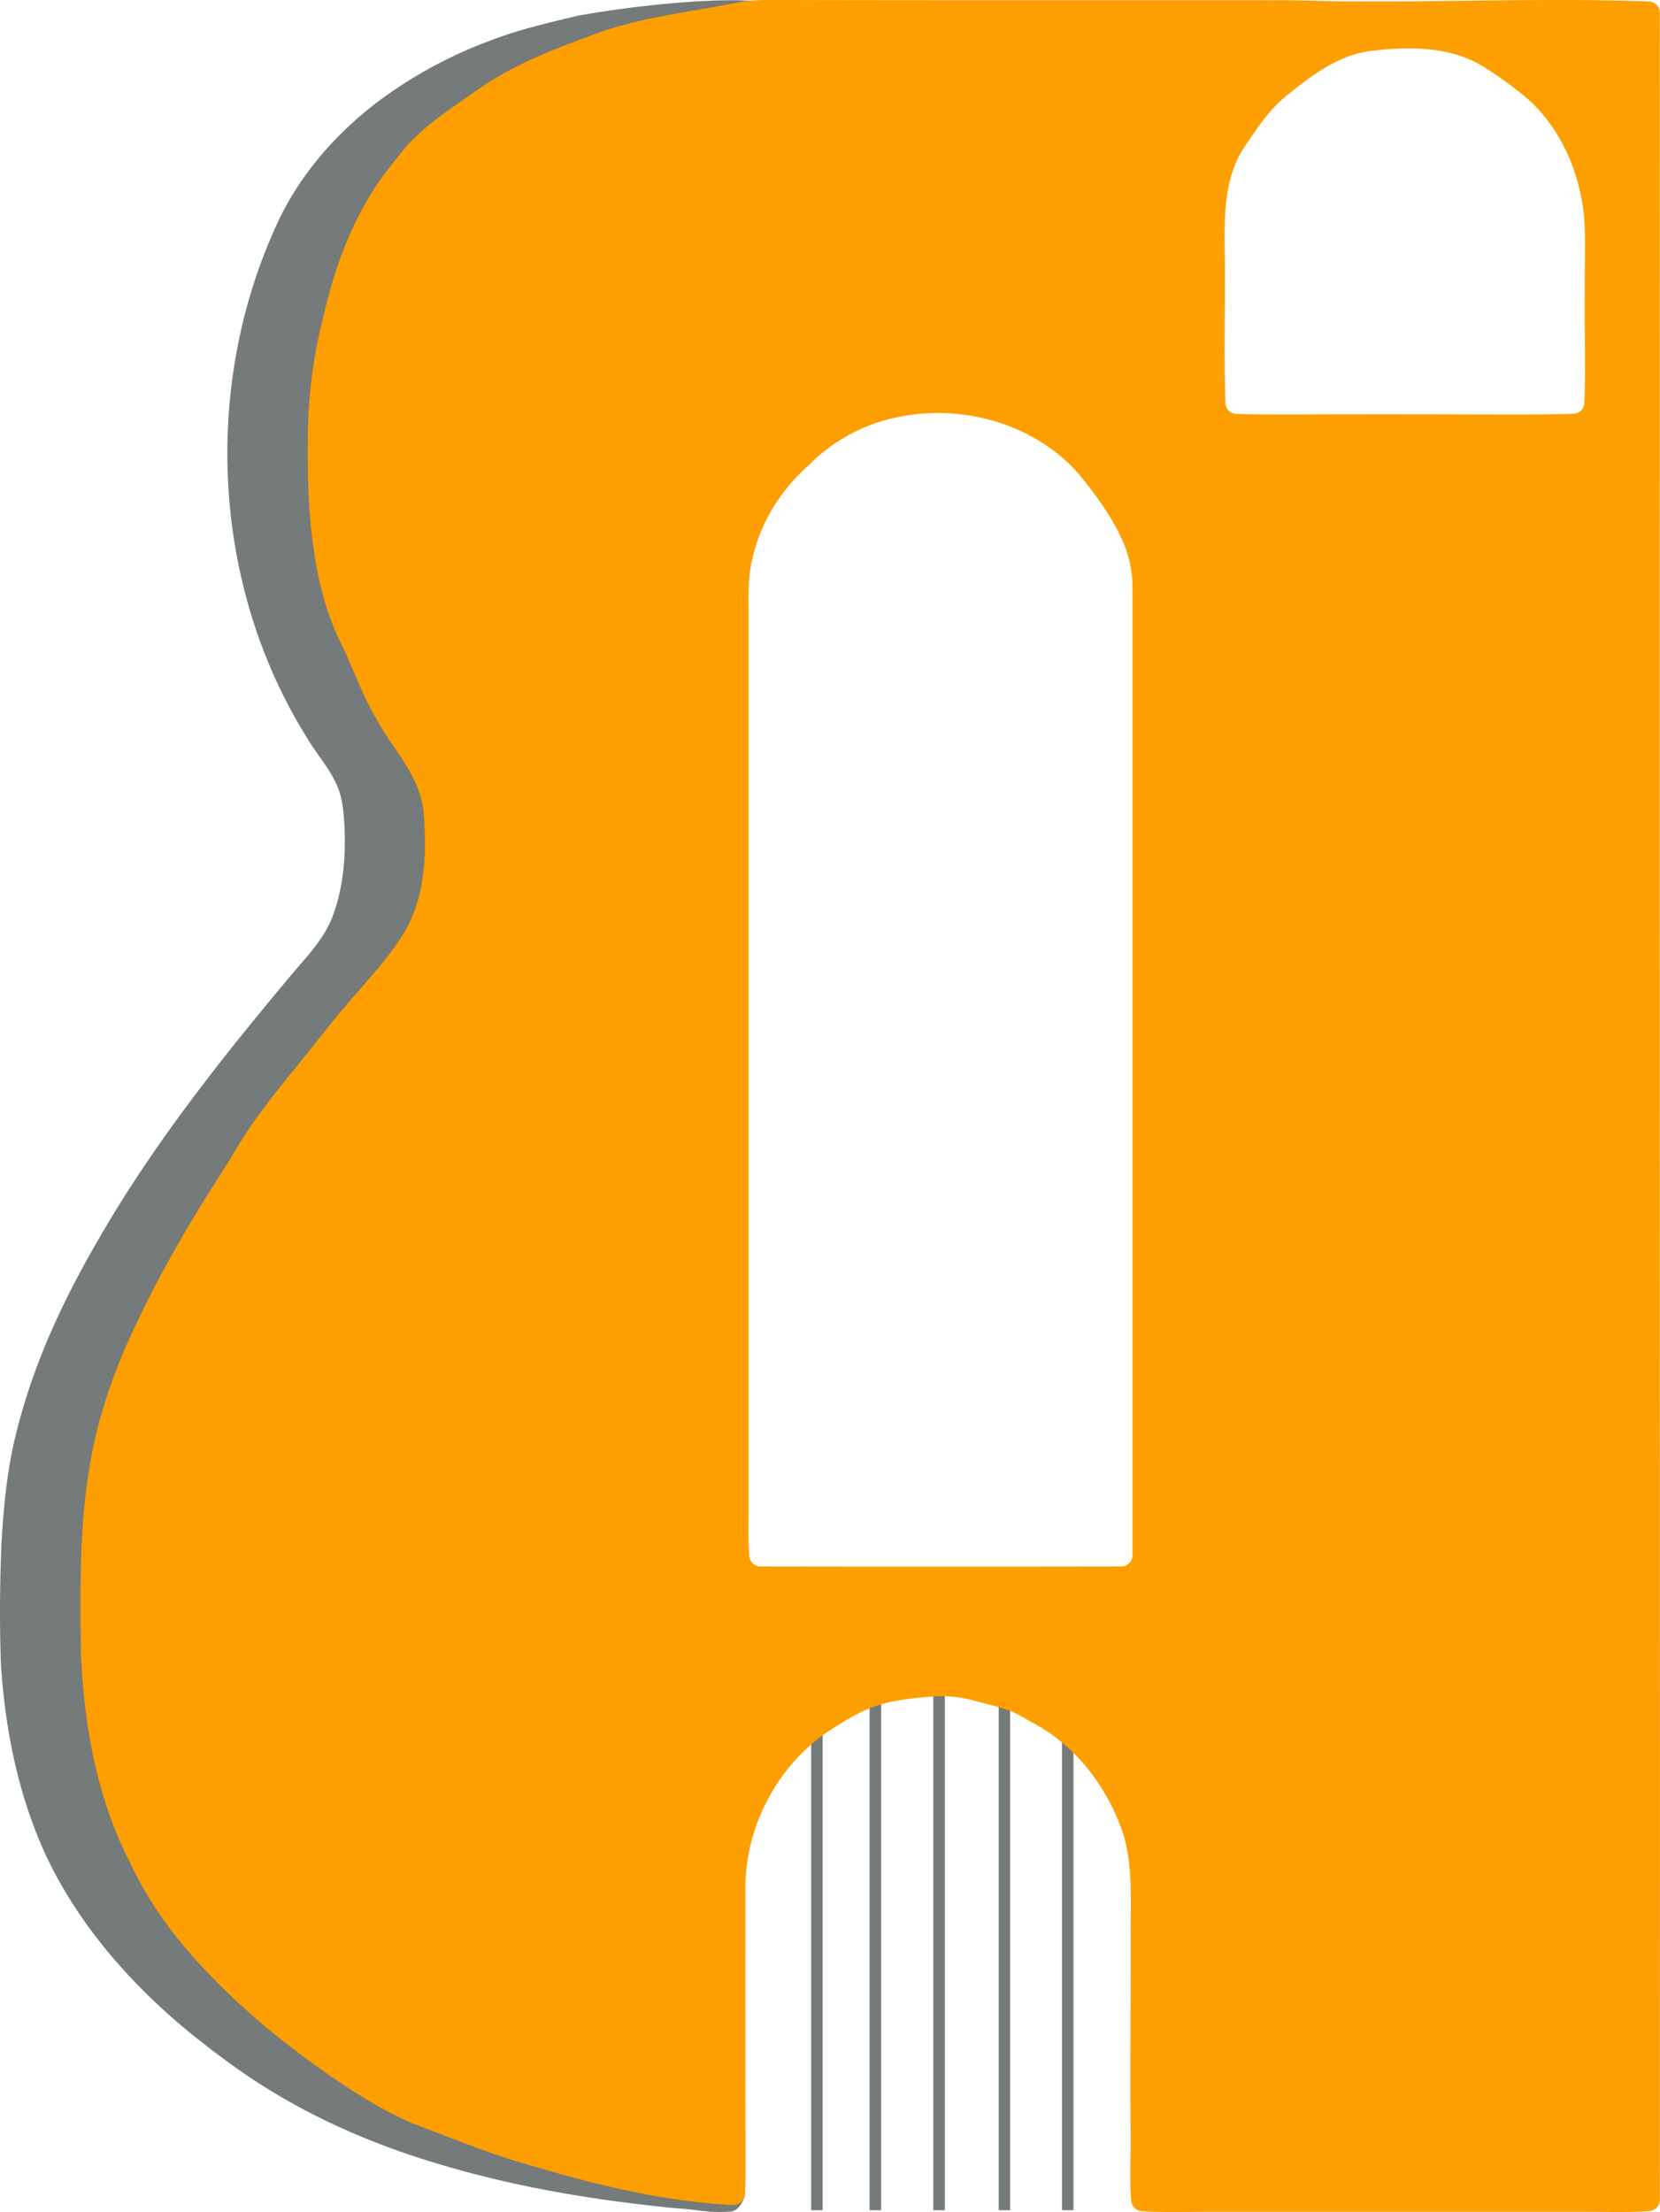
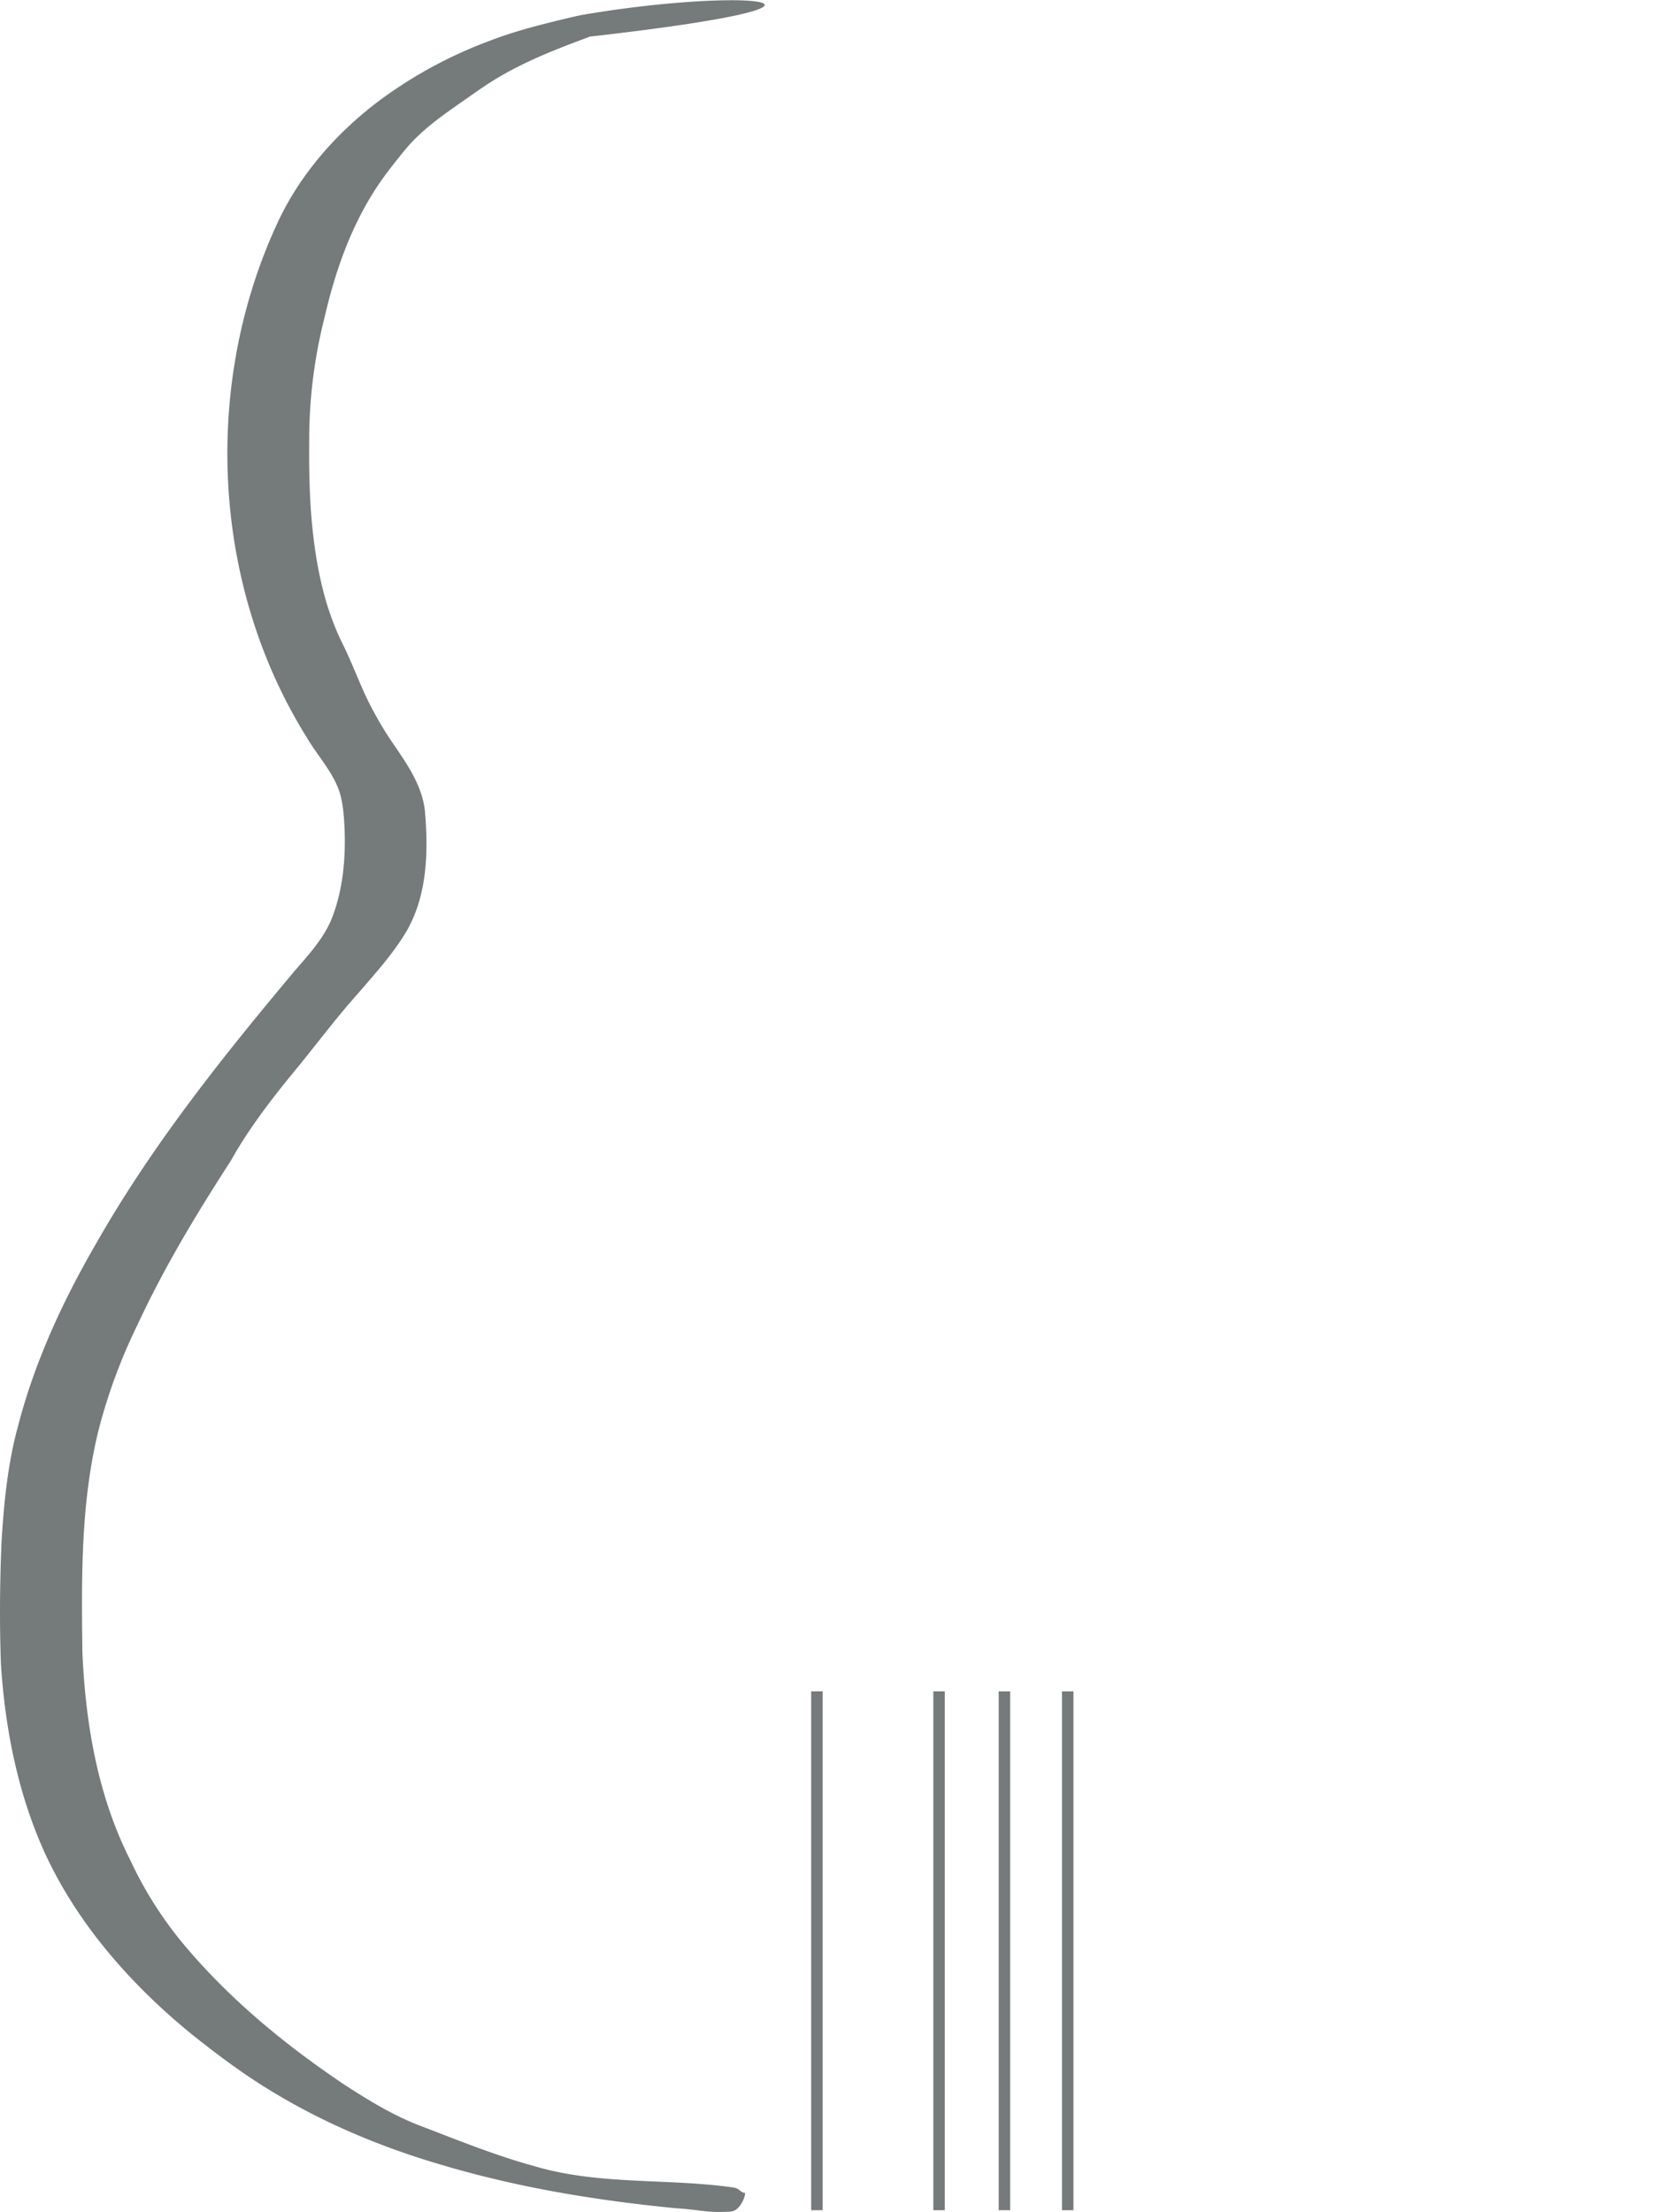
<svg xmlns="http://www.w3.org/2000/svg" viewBox="0 0 861.92 1148.48">
  <defs>
    <style>.cls-1{fill:#757a7a;}.cls-2{fill:#fd9f00;}</style>
  </defs>
  <g id="Capa_2" data-name="Capa 2">
    <g id="Layer_1" data-name="Layer 1">
      <rect class="cls-1" x="484.61" y="878.11" width="5.95" height="269.38" />
      <rect class="cls-1" x="518.56" y="878.11" width="5.95" height="269.38" />
-       <rect class="cls-1" x="451.52" y="878.11" width="5.95" height="269.38" />
      <rect class="cls-1" x="551.41" y="878.11" width="5.95" height="269.38" />
      <rect class="cls-1" x="421.18" y="878.11" width="5.95" height="269.38" />
      <path class="cls-1" d="M295.42,9.26c2.49-.57,5-1.2,7.5-1.63C389.47-7.09,460.73,1.53,306.3,19a2.77,2.77,0,0,0-.76.31c-15.65,5.79-31.3,11.86-45.75,20.29-7.72,4.43-14.85,9.78-22.17,14.82-10.07,7.05-20.13,14.45-27.9,24.08C203.88,85.72,198.06,93,193.21,101c-12,19.43-19.48,41.26-24.59,63.41a258,258,0,0,0-8.07,65.4c-.14,16.41.22,32.86,2.21,49.17,2.26,18.95,6.52,37.91,15.05,55.1,4.25,8.59,7.68,17.55,11.63,26.28a182.23,182.23,0,0,0,15.73,27.24c7.08,10.39,14.46,21.41,15.54,34.3,1.68,20.41,1.09,42.21-9.06,60.56-7.13,12.42-16.9,23-26.18,33.82-11.53,12.9-21.82,26.83-32.84,40.17-12,14.6-23.52,29.66-32.78,46.18-17.68,27.32-34.55,55.26-48.28,84.79A290.12,290.12,0,0,0,51.29,742c-9.4,37.76-9,77-8.51,115.68,1.57,37.18,8,74.91,25,108.34a199.49,199.49,0,0,0,26.61,42.26c24.07,29.08,53.49,53.31,84.77,74.26,12.81,8.3,26,16.34,40.36,21.62,19,7.29,38,15,57.65,20.37,33.89,10.15,69.12,6.22,103.92,11.21a7.17,7.17,0,0,1,3.64,2,7.2,7.2,0,0,0,2,.82c.74.24-1.89,9.27-7.4,9.64-12.14.82-16.22-1-28.37-1.73-41-4-81.81-10.66-121.32-22.42-31.67-9.21-62.39-22.09-90.49-39.46-13.87-8.51-26.9-18.31-39.6-28.46-31.21-25.43-58.65-56.44-75.82-93.12C9.43,932,2.62,897.81.48,863.77c-.77-21-.57-42,.31-63C2,780.41,4,759.94,9.42,740.17c8.65-33.3,23.23-64.79,40.44-94.48,29-51,65.7-97,103.29-141.8,7.35-8.47,15.18-17,19.33-27.56,5.68-14.79,7.06-30.88,6.41-46.61-.42-7.66-.9-15.58-4.21-22.63C170.61,398.26,164,391,159.12,382.6,109.51,303,104.91,198.25,145,113.76c12.07-25,31.16-46.2,53.43-62.61a230.61,230.61,0,0,1,55.95-30C267.67,16,281.56,12.57,295.42,9.26Z" />
-       <path class="cls-2" d="M384.57,1C392.39-.3,400.34.05,408.23,0c84.66.21,169.33.06,254,.13,14.67-.16,29.33.79,44,.58,50,.3,100-1.8,150,.08a5.85,5.85,0,0,1,5.62,5.85q-.17,368,0,736,.06,199.72,0,399.43a5.89,5.89,0,0,1-5.44,5.85c-10.38.82-20.83.4-31.24.44h-200c-9.63,0-19.27.23-28.89-.12-1.41-.08-2.61-.18-3.91-.36a5.83,5.83,0,0,1-5-5.27c-.93-10.94-.22-22-.28-33-.38-35.67.1-71.33,0-107-.06-16.48,1-33.34-3.55-49.39-7.78-24.45-24.88-47.34-48.11-59.21-2-1.16-4.08-2.33-6.13-3.45-5.62-3.2-12-4.63-18.18-6.24-2-.53-4-1-6-1.55A60.8,60.8,0,0,0,486,880.74c-1.6.07-3.19.18-4.78.31a148.45,148.45,0,0,0-19.15,2.64c-2.06.49-4.09,1.06-6.11,1.68-6.76,2-13,5.5-19,9.17q-2.49,1.51-4.93,3.1c-27.78,17.69-45.17,50.19-45,83.07q-.06,74,.07,148c0,3.55-.13,7.1-.35,10.64s-3.12,5.62-6.83,5.42c-35.1-1.86-69.71-10.16-103.47-20.28-19.69-5.38-38.62-13.08-57.65-20.37-14.39-5.28-27.55-13.32-40.36-21.62-31.28-21-60.7-45.18-84.77-74.26A199.49,199.49,0,0,1,67,966c-17-33.43-23.46-71.16-25-108.34C41.49,819,41.12,779.72,50.52,742A290.12,290.12,0,0,1,70.8,687.31c13.73-29.53,30.6-57.47,48.28-84.79,9.26-16.52,20.79-31.58,32.78-46.18,11-13.34,21.31-27.27,32.84-40.17,9.28-10.8,19.05-21.4,26.18-33.82C221,464,221.62,442.2,219.94,421.79c-1.08-12.89-8.46-23.91-15.54-34.3a182.23,182.23,0,0,1-15.73-27.24c-3.95-8.73-7.38-17.69-11.63-26.28-8.53-17.19-12.79-36.15-15-55.1-2-16.31-2.35-32.76-2.21-49.17a258,258,0,0,1,8.07-65.4c5.11-22.15,12.6-44,24.59-63.41,4.85-8,10.67-15.25,16.51-22.49,7.77-9.63,17.83-17,27.9-24.08,7.32-5,14.45-10.39,22.17-14.82,14.45-8.43,30.1-14.5,45.75-20.29C330.26,9,357.86,6.44,384.57,1ZM712,26.41c-16.48,2-30.25,12.14-42.76,22.28-10.11,7.71-17,18.57-24,29-10.05,16.41-9.54,36.43-9.29,55,.28,25.52-.53,51.06.32,76.56a5.84,5.84,0,0,0,5.64,5.63c9.76.39,19.55.3,29.33.32q47.5-.21,95,0c16.93,0,33.87.19,50.79-.38a5.84,5.84,0,0,0,5.62-5.63c.76-18.81,0-37.65.23-56.47-.25-13.7.71-27.42-.45-41.09C819.85,87.74,809.19,64,790.16,48.77a200.77,200.77,0,0,0-22.38-15.6C750.81,23.88,730.64,24.22,712,26.41Zm-245,190a89.54,89.54,0,0,0-46.95,25c-14.46,12.7-25.19,29.79-29.38,48.64-2.91,11.65-1.77,23.73-2,35.6q0,228.49,0,457c.08,8.43-.35,16.91.42,25.32a5.87,5.87,0,0,0,5.83,5.32q93.63.15,187.27,0a5.85,5.85,0,0,0,5.84-5.85q0-251.41,0-502.83a59.48,59.48,0,0,0-5.37-24.34C577,267.7,568.7,256.54,560,245.94,537.35,220.15,500.16,209.7,466.94,216.42Z" />
    </g>
  </g>
</svg>